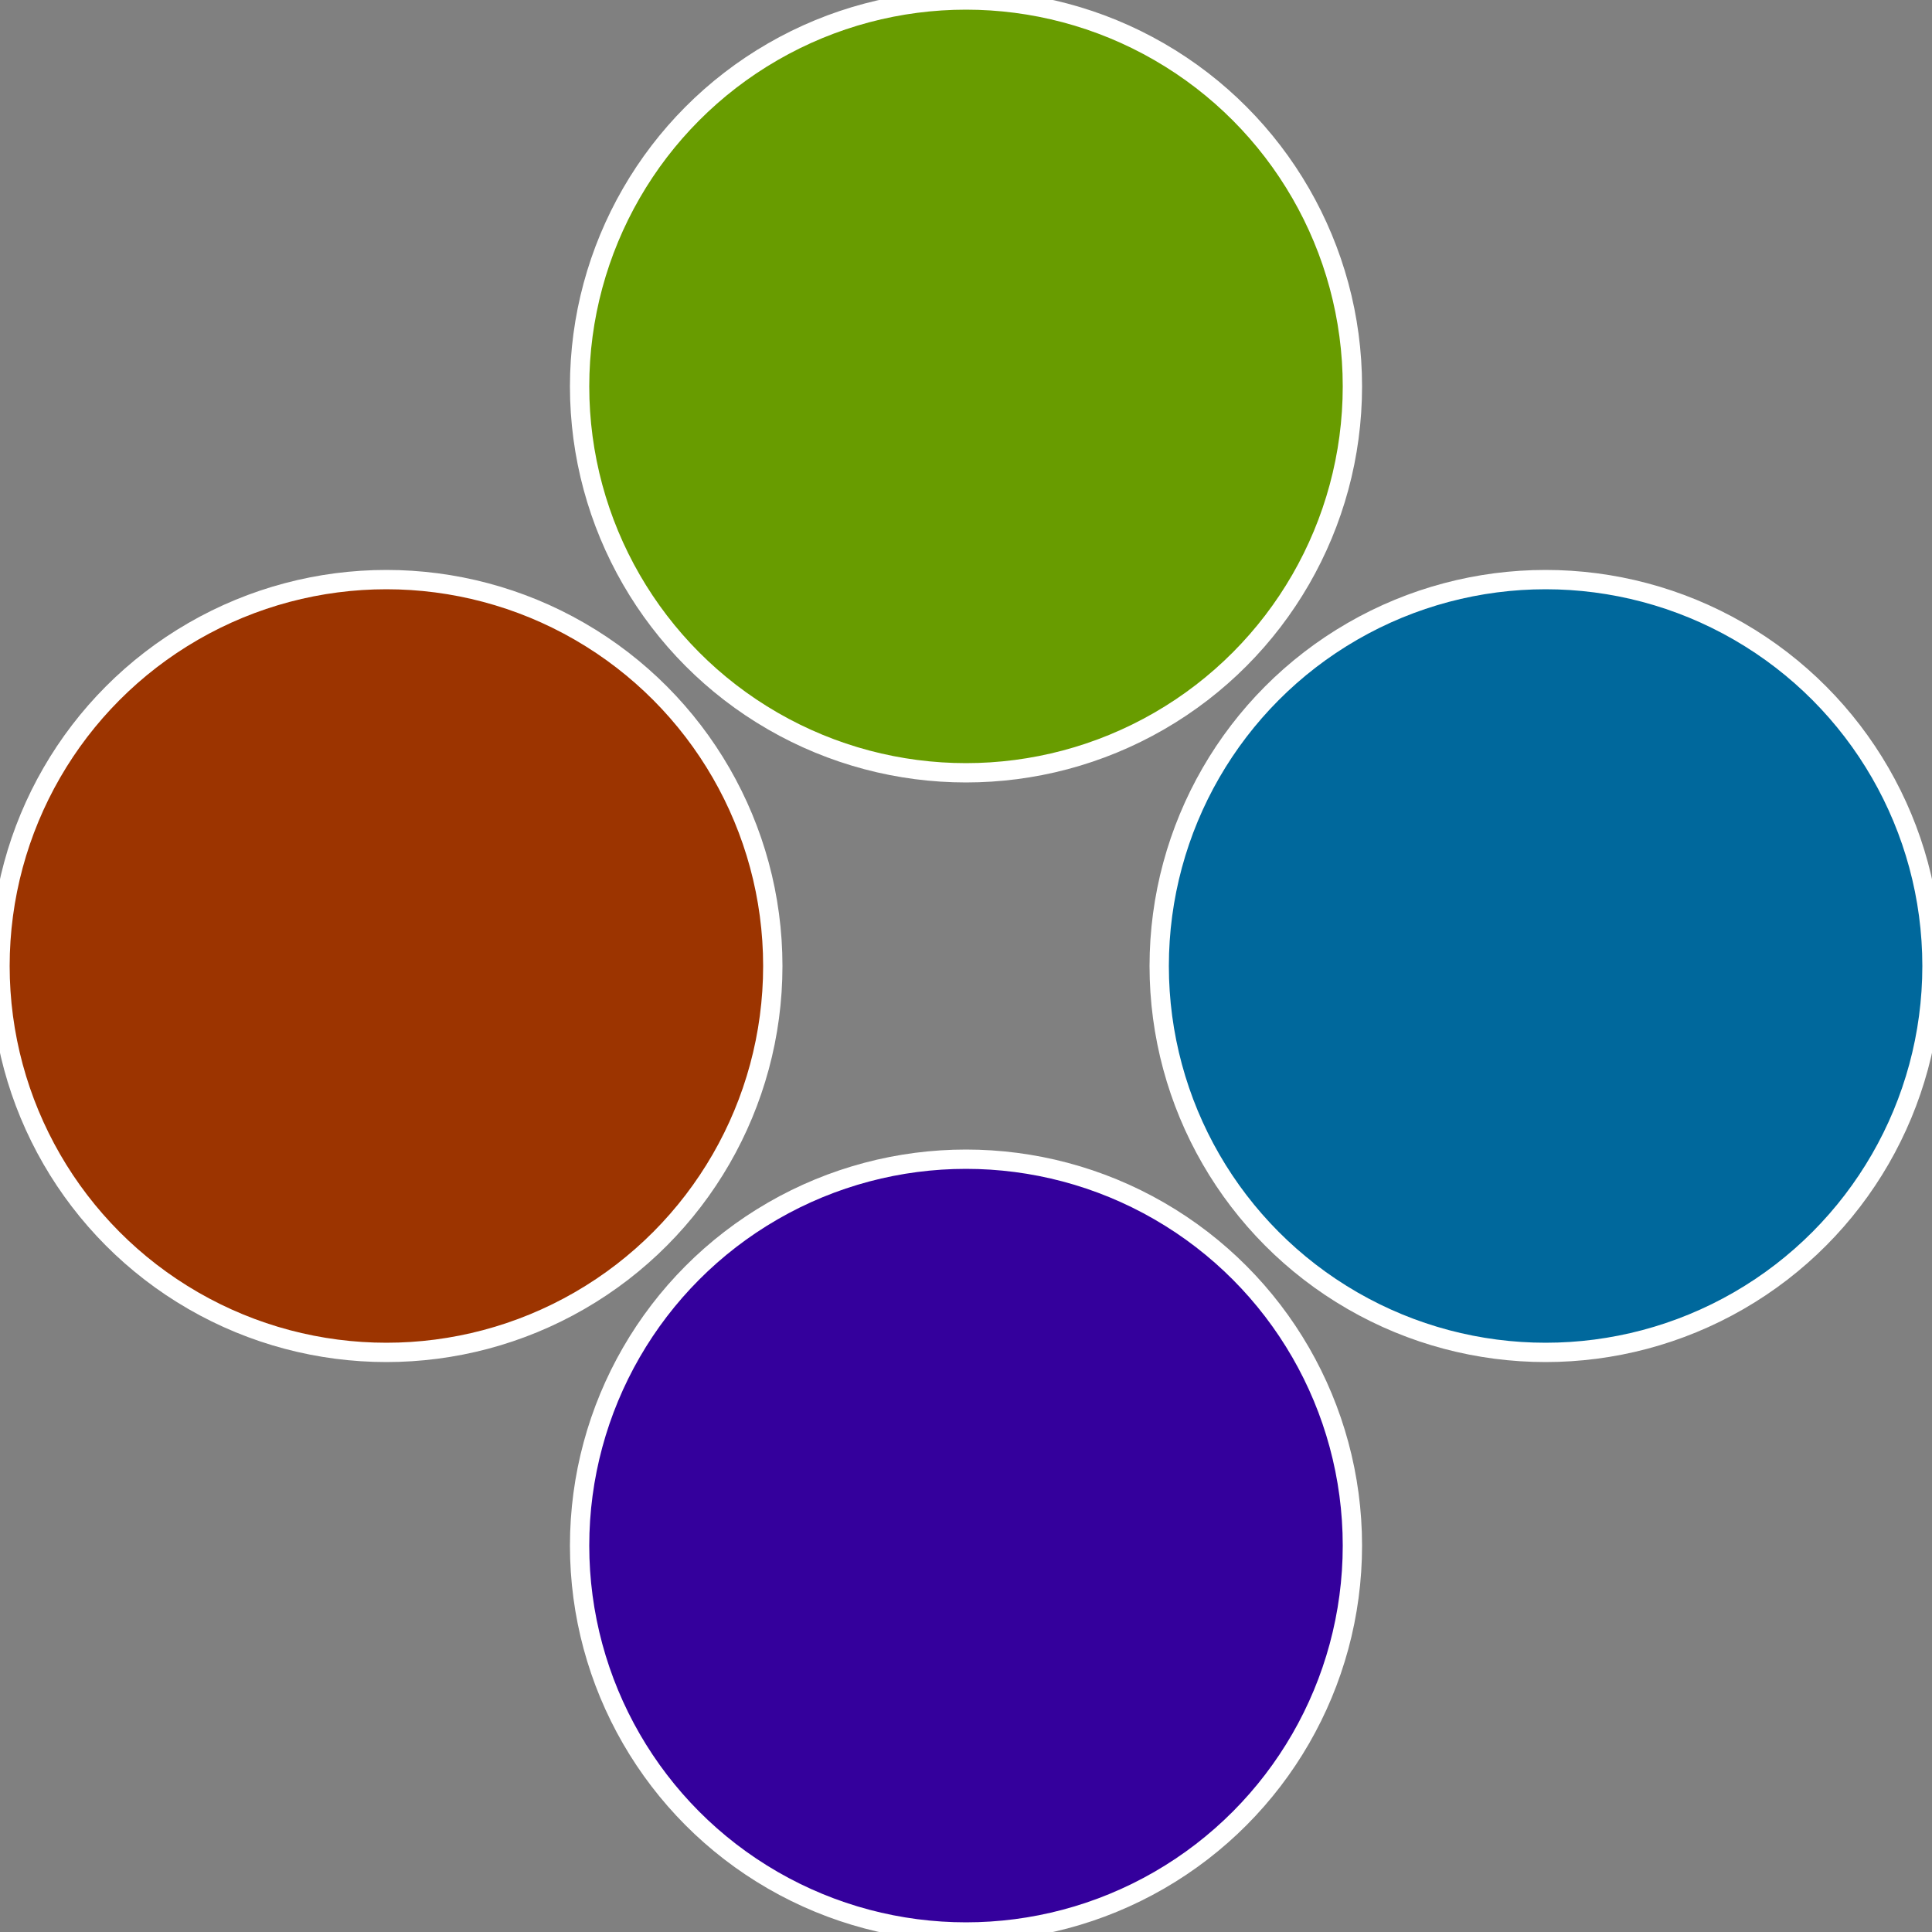
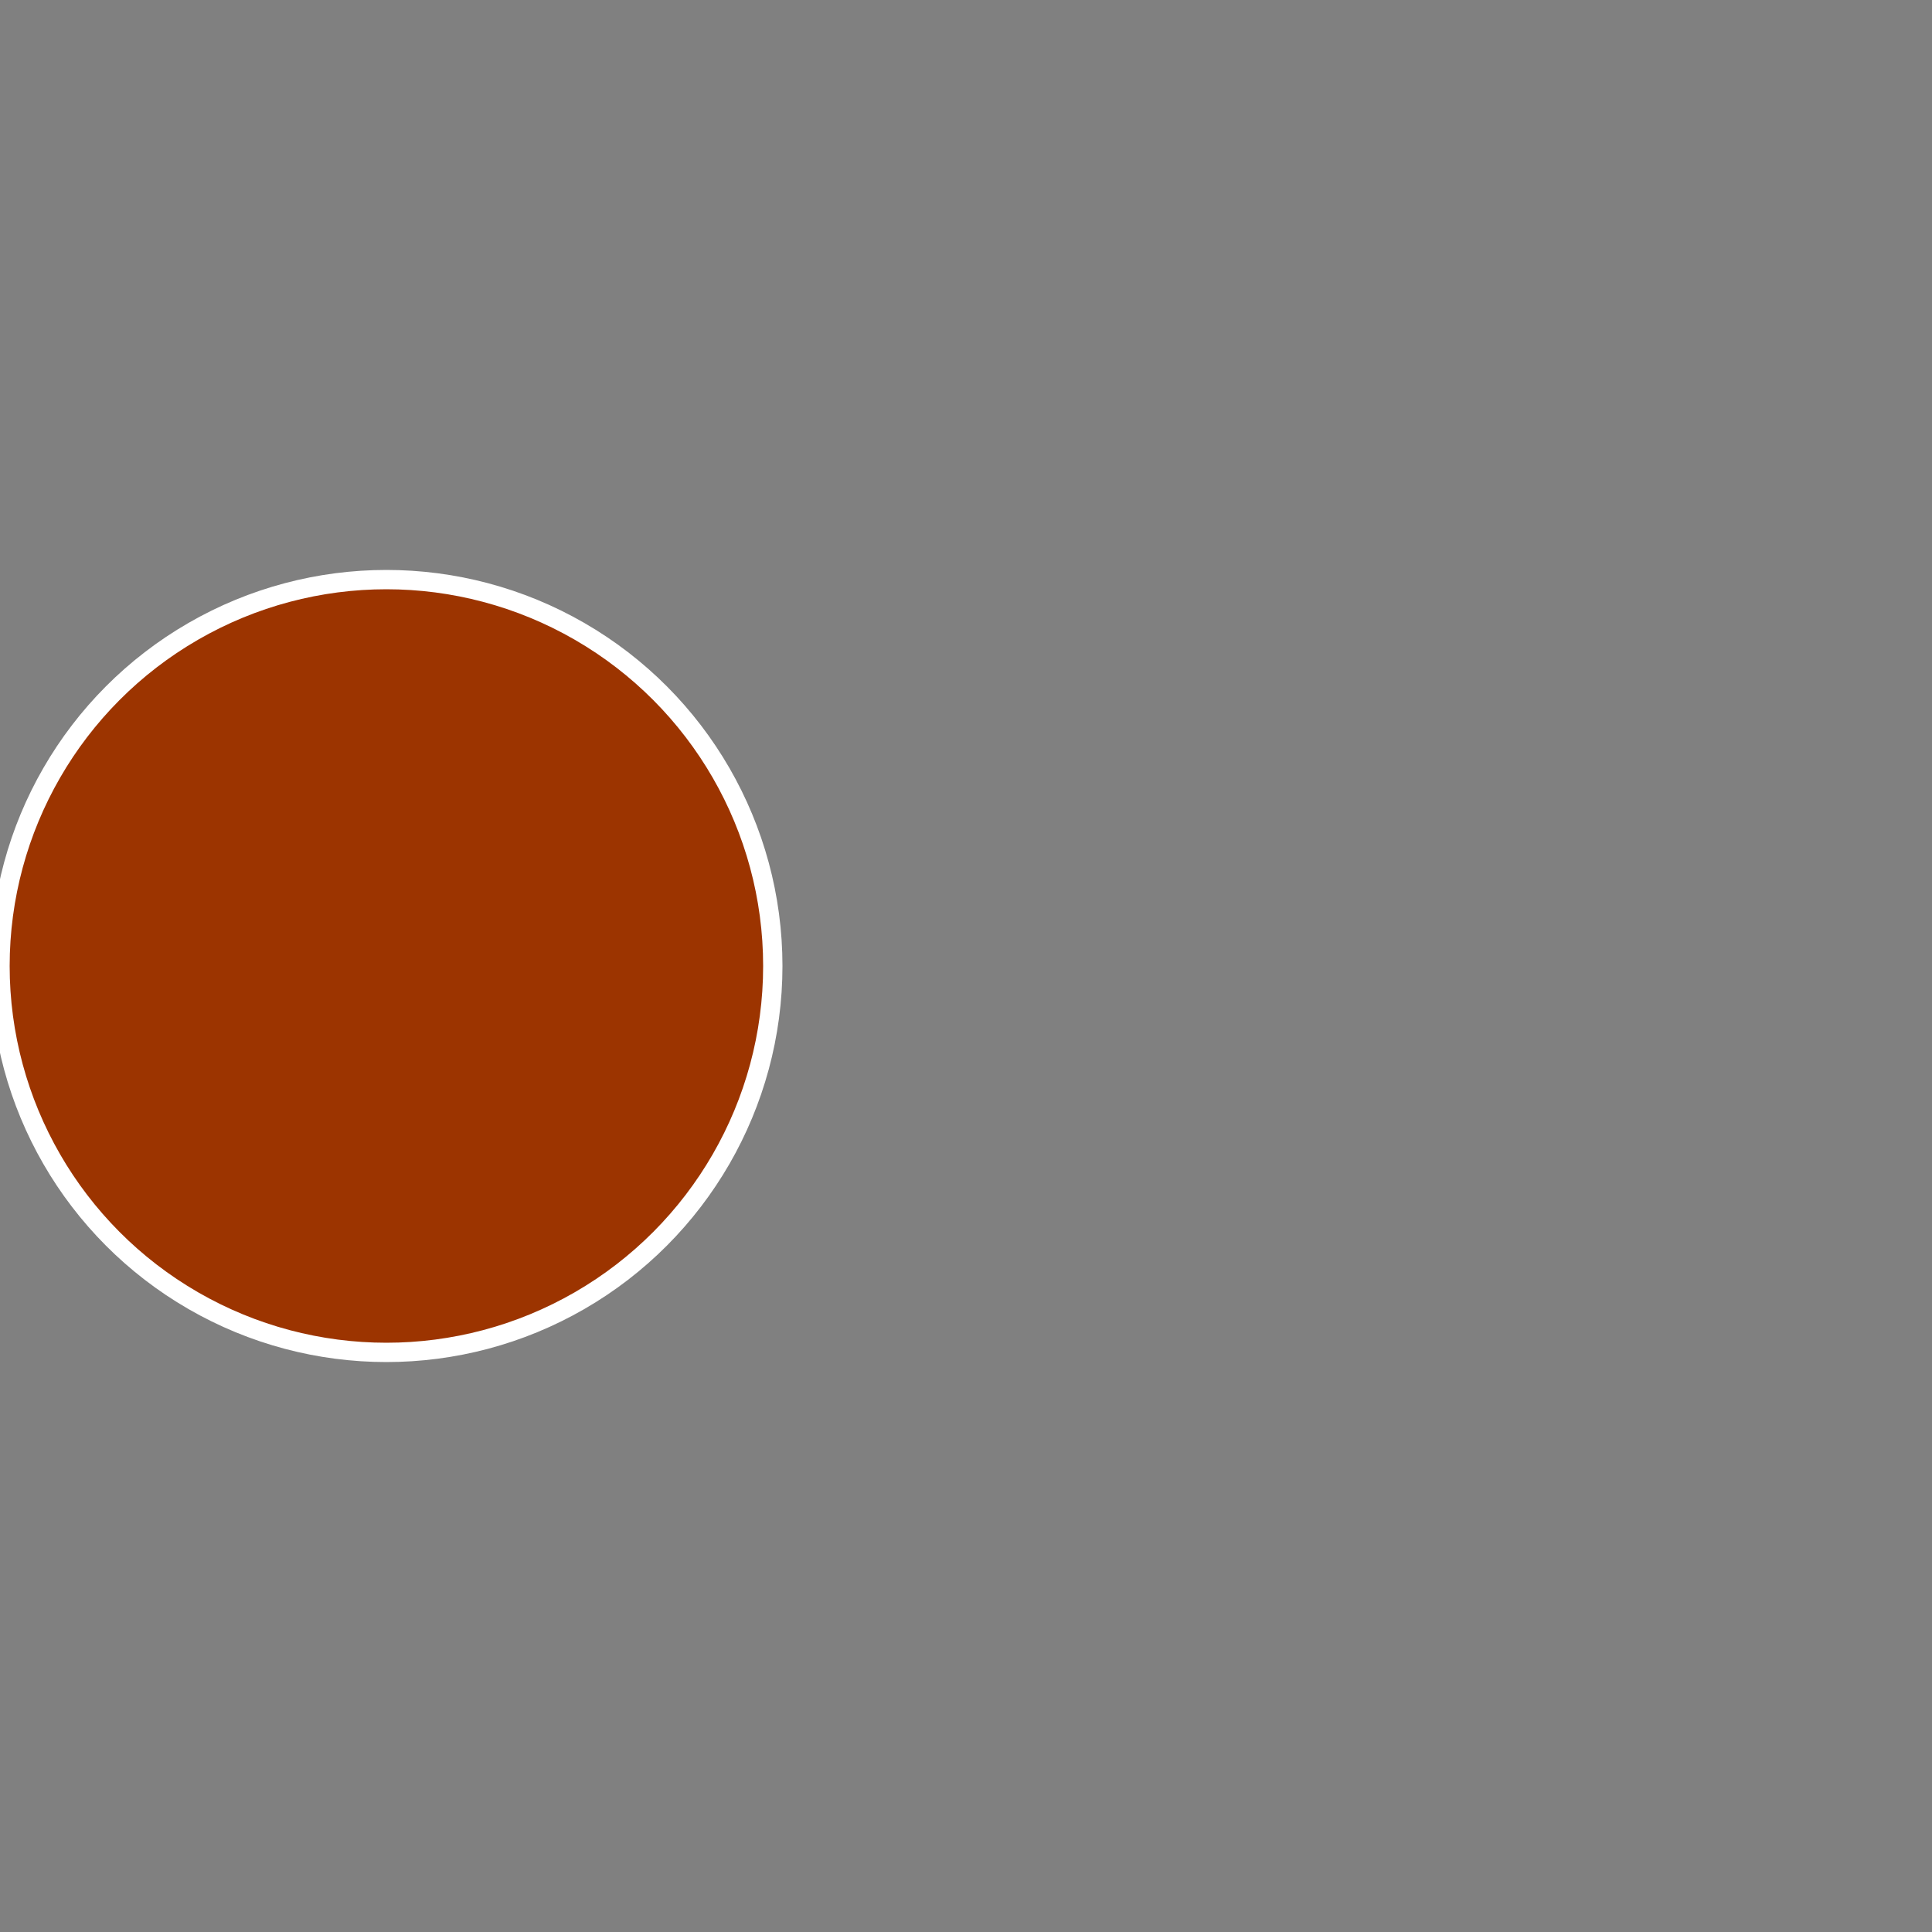
<svg xmlns="http://www.w3.org/2000/svg" width="500" height="500" viewBox="-1 -1 2 2">
  <rect x="-1" y="-1" width="2" height="2" fill="#808080" stroke="none" />
-   <circle cx="0.6" cy="0" r="0.4" fill="#00689c" stroke="#fff" stroke-width="1%" />
-   <circle cx="3.6739403974421E-17" cy="0.6" r="0.4" fill="#34009c" stroke="#fff" stroke-width="1%" />
  <circle cx="-0.6" cy="7.3478807948841E-17" r="0.4" fill="#9c3400" stroke="#fff" stroke-width="1%" />
-   <circle cx="-1.1021821192326E-16" cy="-0.6" r="0.4" fill="#689c00" stroke="#fff" stroke-width="1%" />
</svg>